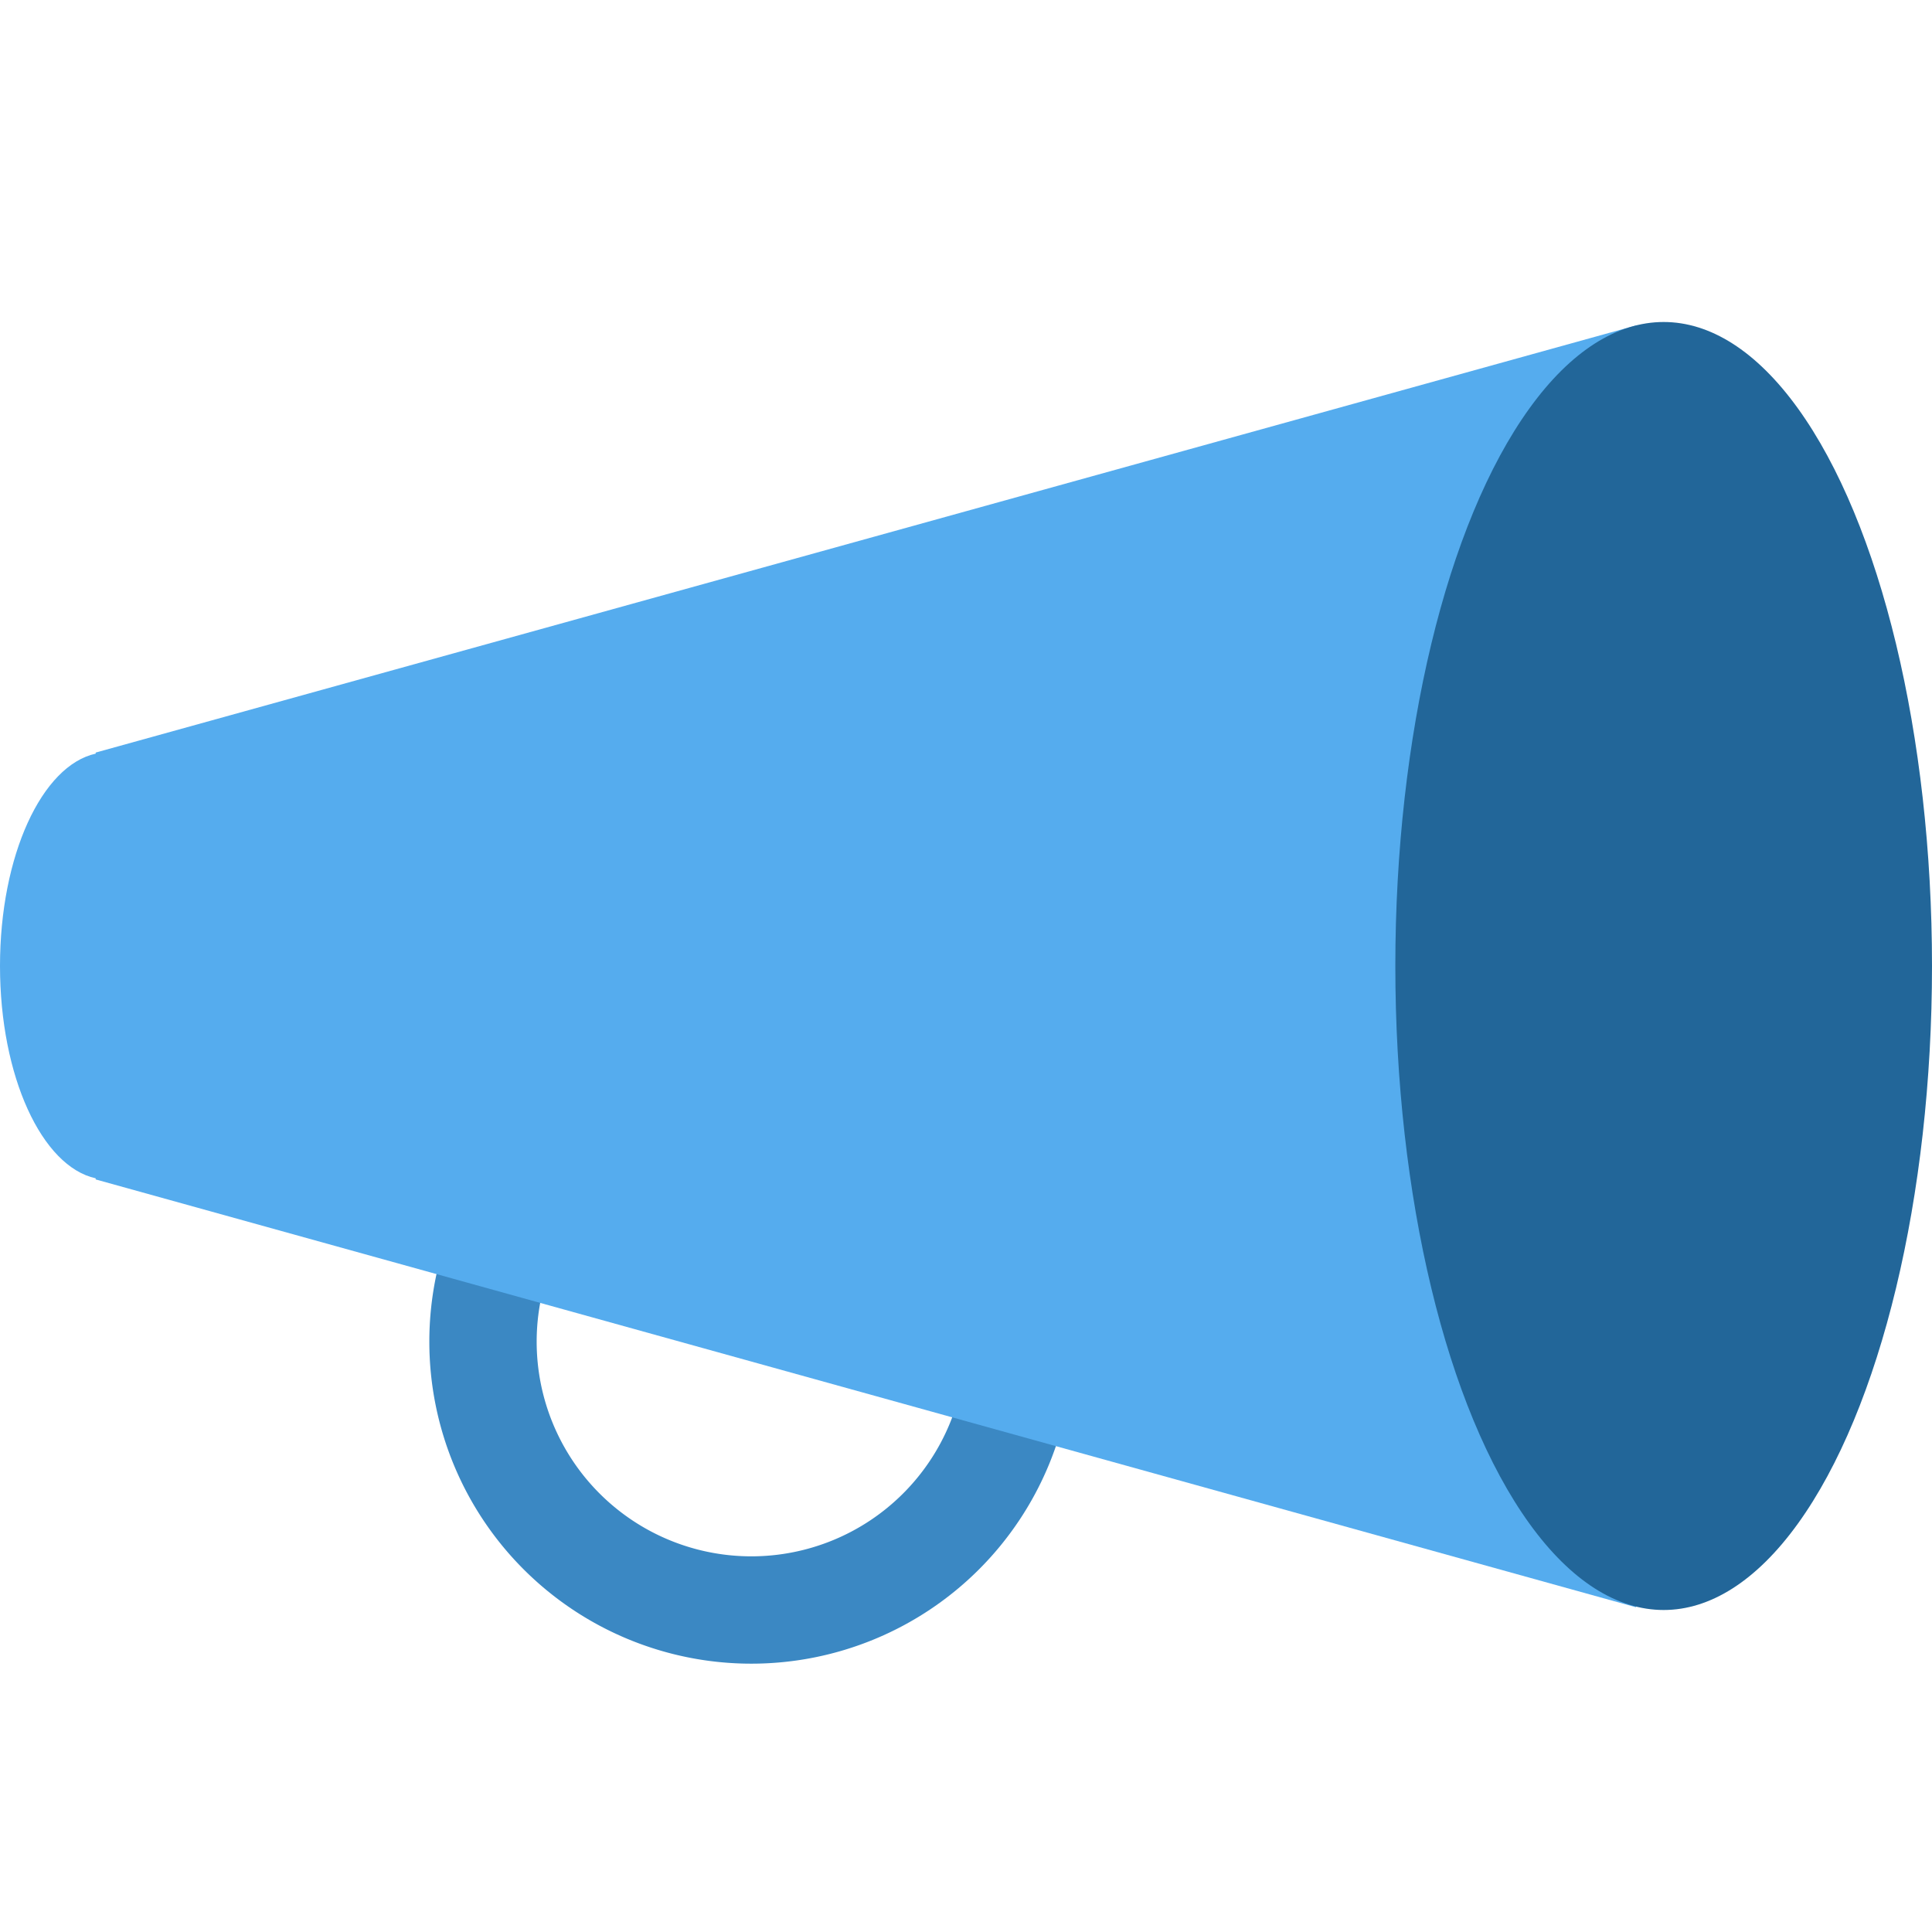
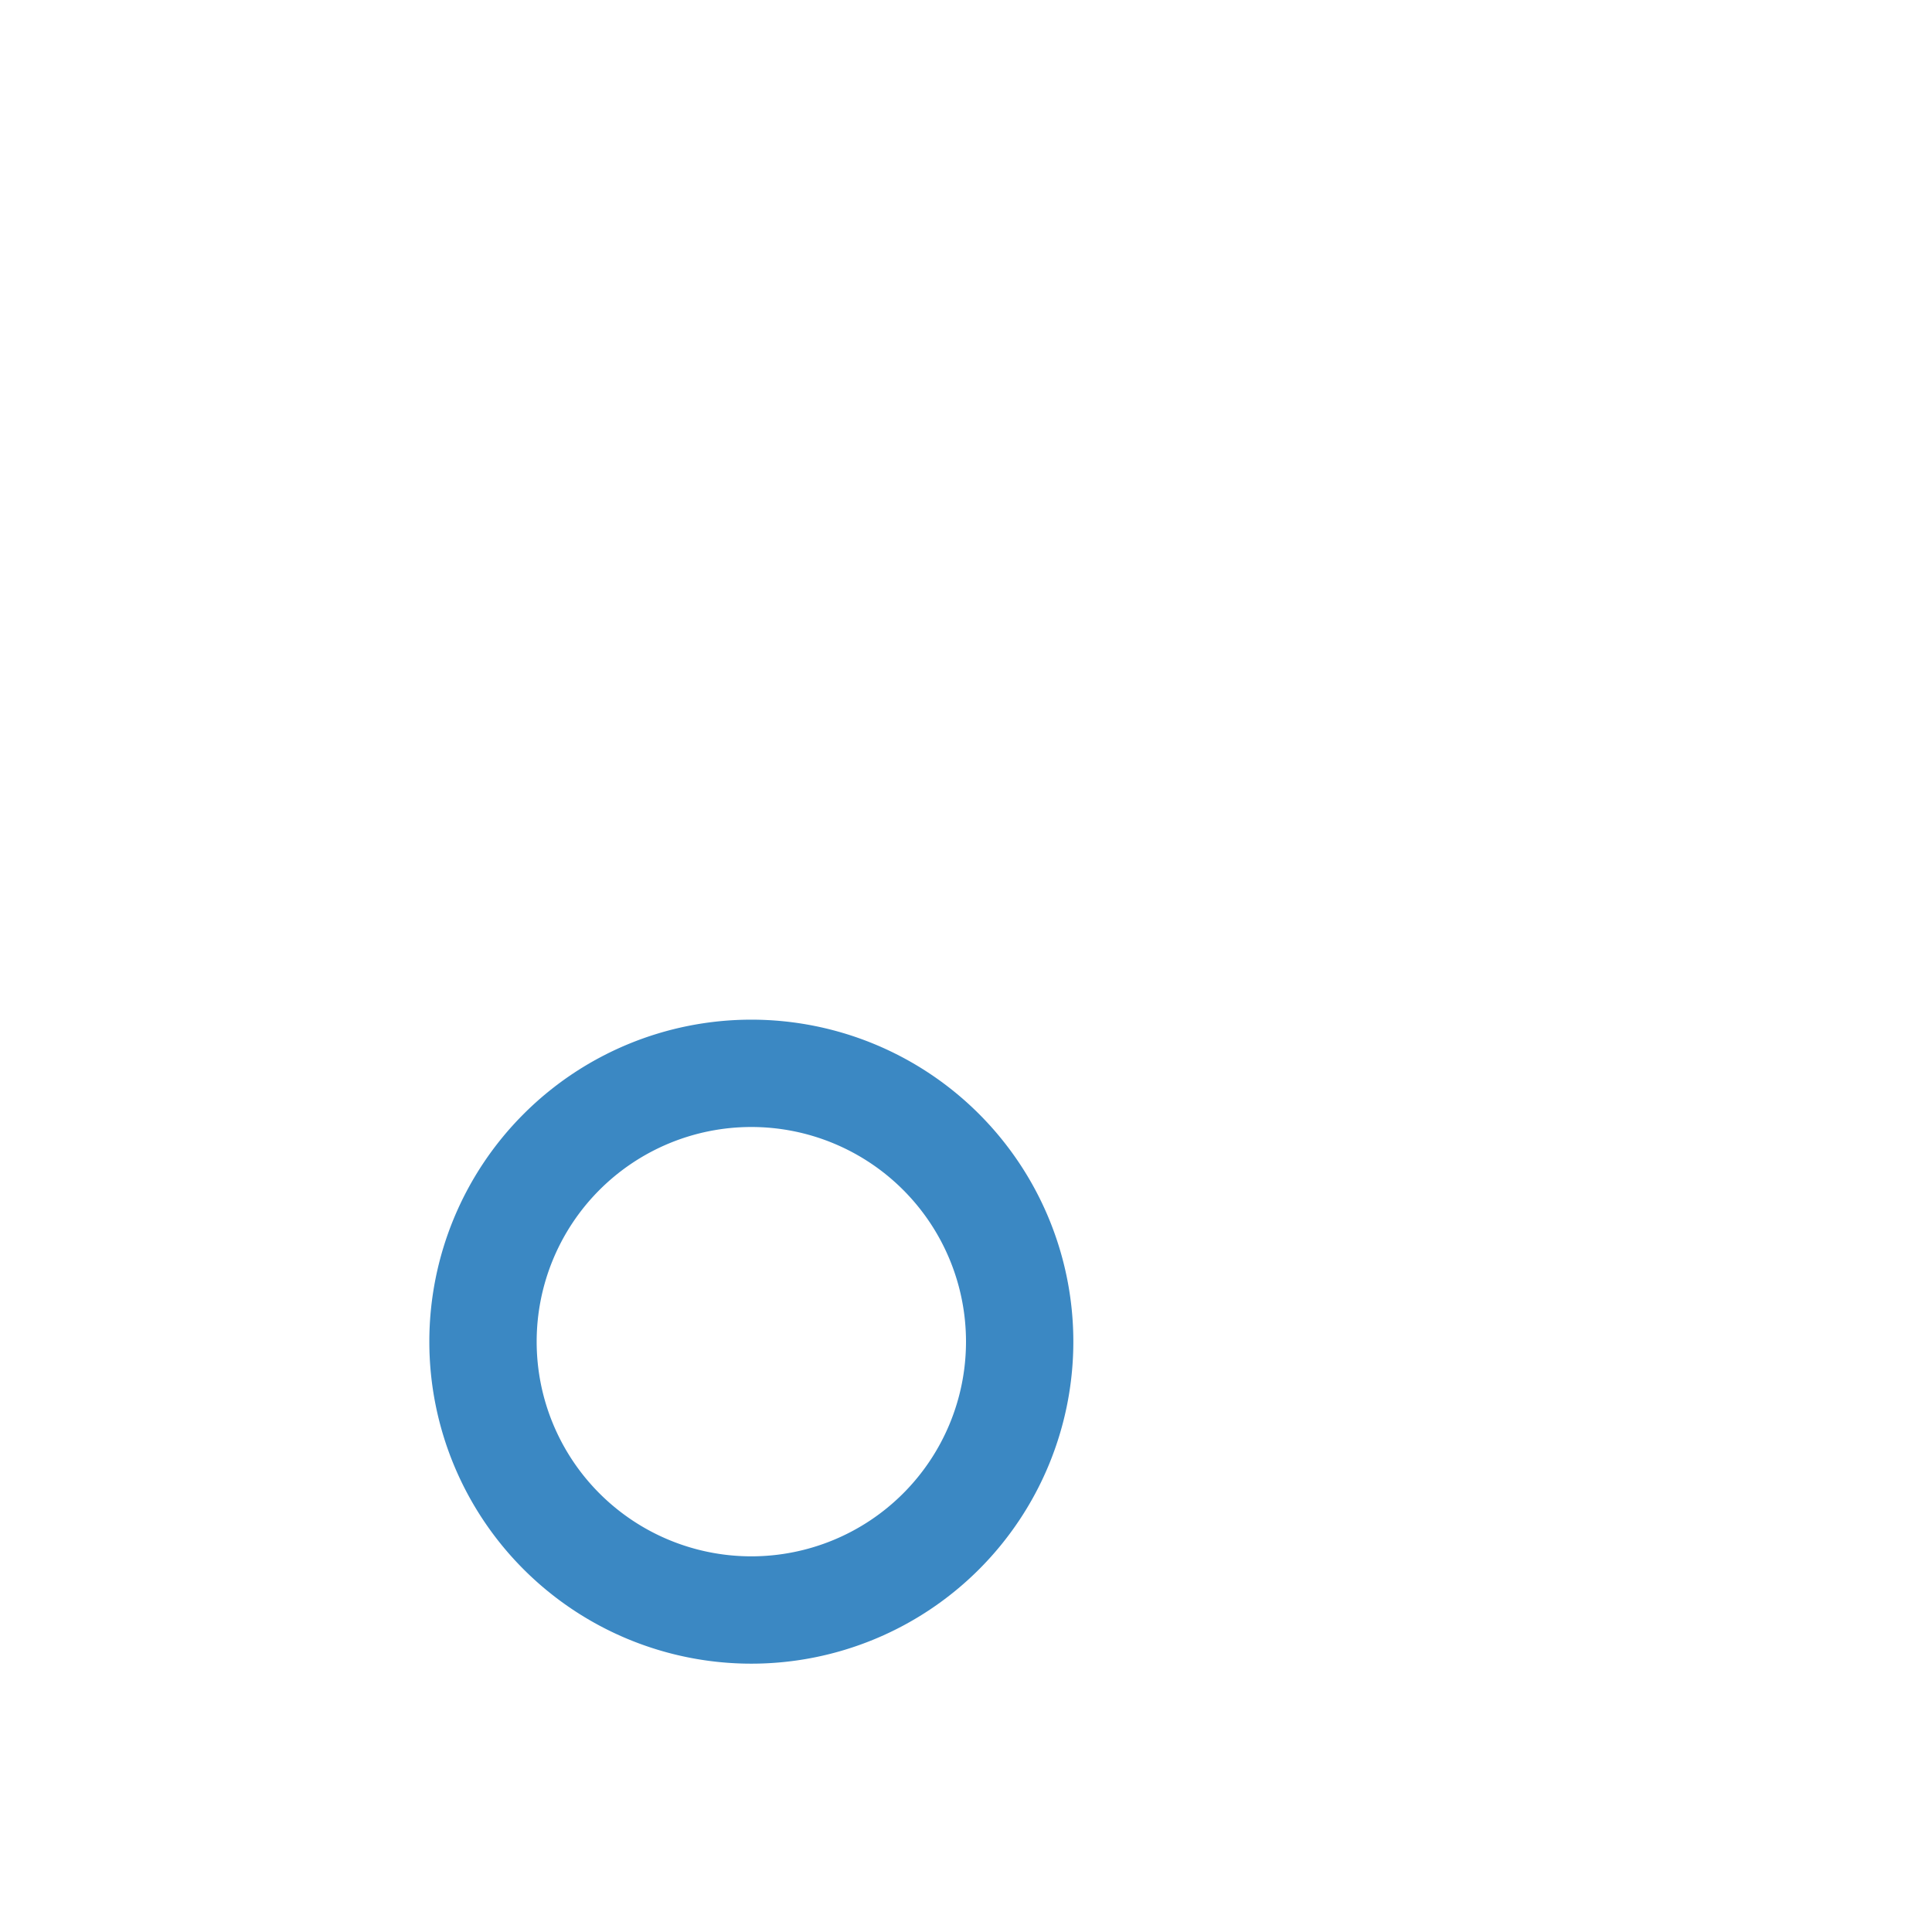
<svg xmlns="http://www.w3.org/2000/svg" viewBox="0 0 36 36">
  <path fill="#3B88C3" d="M14 19a6 6 0 1 0 0 12 6 6 0 0 0 0-12m0 10a4 4 0 1 1 0-8 4 4 0 0 1 0 8" />
-   <path fill="#55ACEE" d="M1.783 14.023v.02C.782 14.263 0 15.939 0 18s.782 3.737 1.783 3.956v.021l28.701 7.972V6.064z" />
-   <ellipse cx="31" cy="18" fill="#269" rx="5" ry="12" />
</svg>